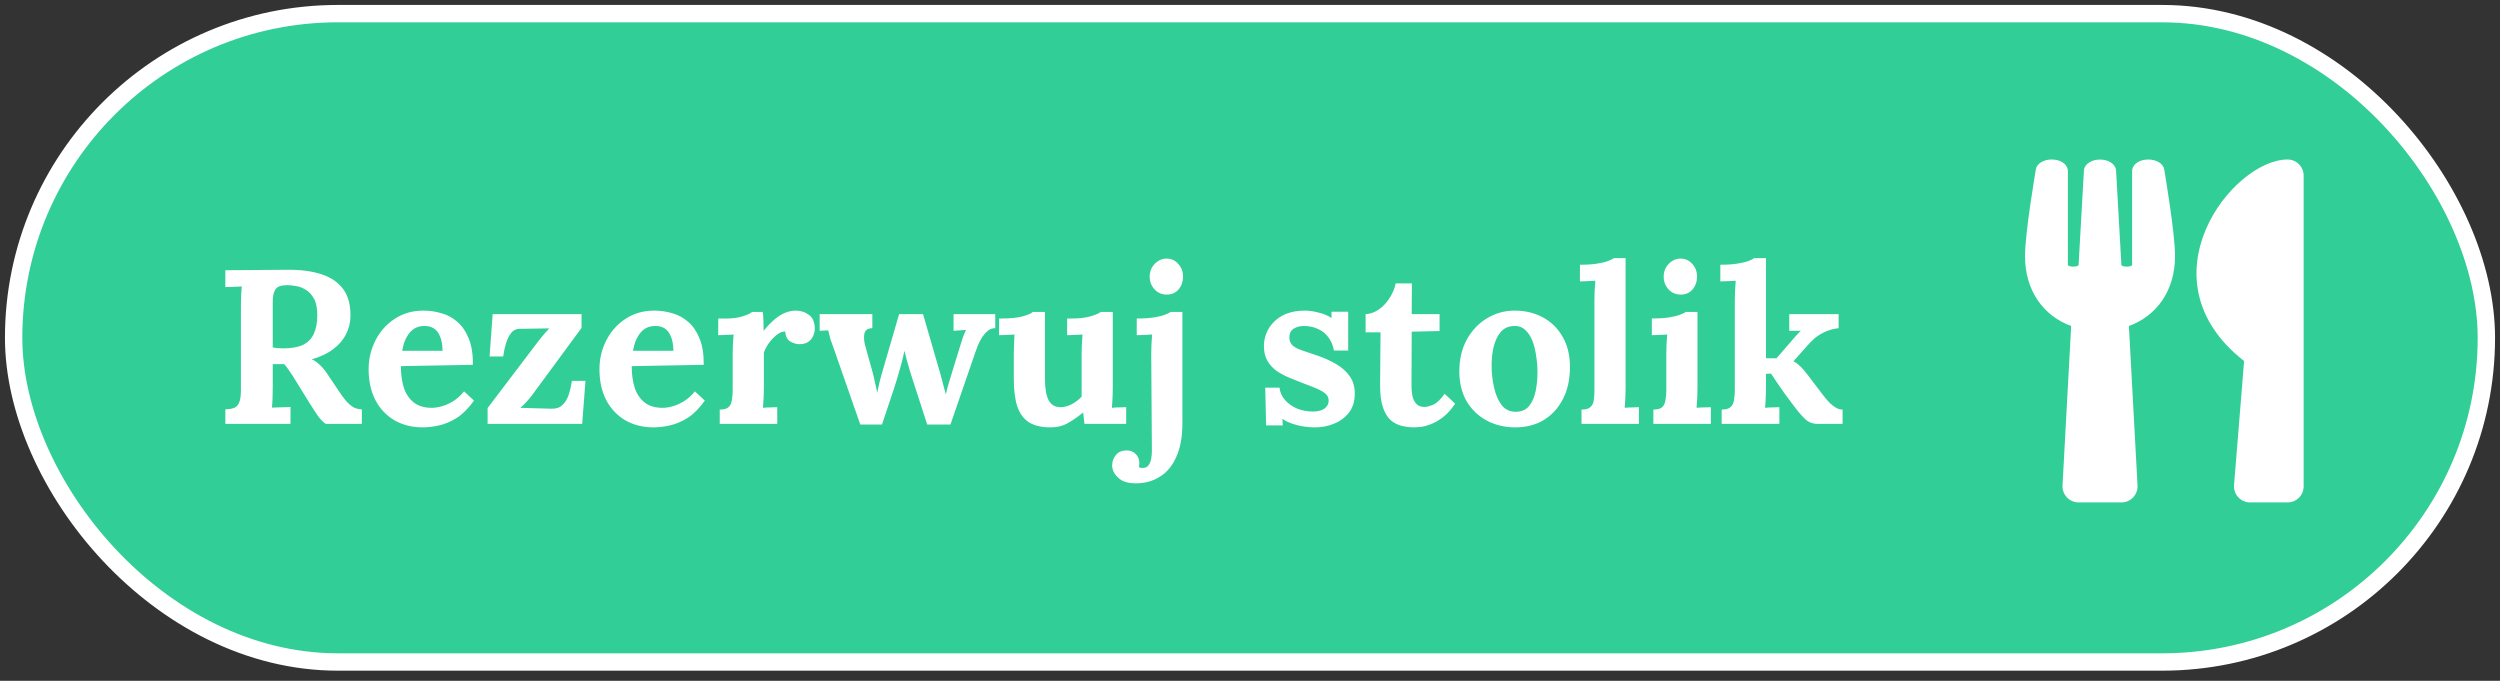
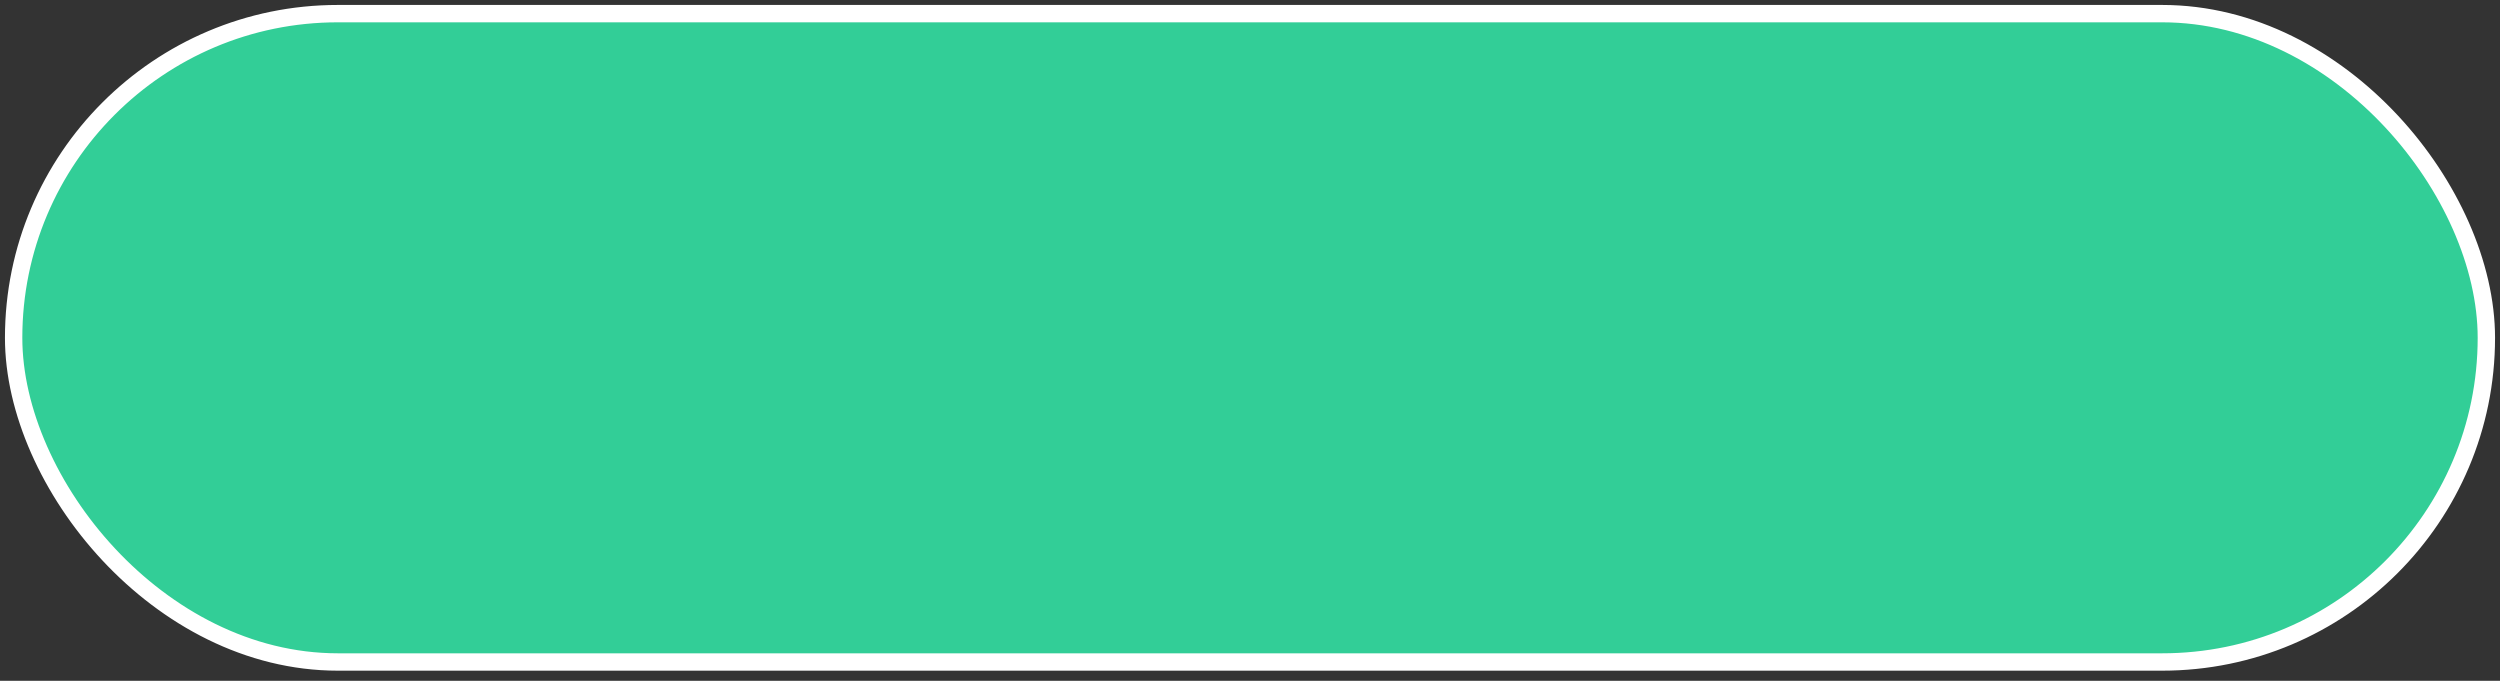
<svg xmlns="http://www.w3.org/2000/svg" width="224" height="61" viewBox="0 0 224 61" fill="none">
  <rect x="0" y="0" width="224" height="61" fill="#333333" stroke="none" />
  <rect x="1.222" y="1.222" width="221.556" height="58.092" rx="29.046" fill="#32CE97" stroke="white" stroke-width="1.556" />
-   <path d="M193.918 15.203C193.966 15.485 194.884 20.874 194.884 22.932C194.884 26.071 193.216 28.309 190.749 29.21L191.523 43.499C191.565 44.321 190.911 45.017 190.083 45.017H186.242C185.42 45.017 184.76 44.327 184.802 43.499L185.576 29.21C183.104 28.309 181.441 26.065 181.441 22.932C181.441 20.868 182.36 15.485 182.408 15.203C182.6 13.985 185.126 13.966 185.282 15.269V23.742C185.36 23.947 186.188 23.935 186.242 23.742C186.326 22.224 186.716 15.389 186.722 15.233C186.92 13.985 189.405 13.985 189.597 15.233C189.609 15.395 189.993 22.224 190.077 23.742C190.131 23.935 190.965 23.947 191.037 23.742V15.269C191.193 13.973 193.726 13.985 193.918 15.203ZM201.071 32.348L200.171 43.457C200.099 44.297 200.765 45.017 201.605 45.017H204.966C205.764 45.017 206.406 44.375 206.406 43.577V15.731C206.406 14.939 205.764 14.291 204.966 14.291C200.015 14.291 191.679 25.003 201.071 32.348Z" fill="white" />
-   <path d="M20.19 37.977V36.68C20.491 36.667 20.741 36.627 20.937 36.562C21.147 36.496 21.304 36.345 21.409 36.109C21.527 35.873 21.586 35.493 21.586 34.969V27.437C21.586 27.083 21.593 26.742 21.606 26.415C21.632 26.087 21.652 25.838 21.665 25.667C21.455 25.68 21.193 25.694 20.878 25.707C20.564 25.707 20.334 25.713 20.19 25.726V24.212C21.121 24.199 22.052 24.192 22.982 24.192C23.913 24.192 24.844 24.186 25.775 24.173C26.928 24.16 27.931 24.291 28.784 24.566C29.636 24.841 30.291 25.287 30.75 25.903C31.209 26.52 31.425 27.352 31.399 28.401C31.386 28.951 31.248 29.476 30.986 29.974C30.737 30.472 30.357 30.911 29.845 31.291C29.347 31.672 28.711 31.973 27.938 32.196C28.187 32.301 28.43 32.471 28.666 32.707C28.915 32.943 29.124 33.192 29.295 33.455L30.219 34.831C30.507 35.277 30.763 35.631 30.986 35.893C31.209 36.155 31.432 36.352 31.654 36.483C31.877 36.601 32.133 36.667 32.422 36.68V37.977H29.177C28.941 37.807 28.705 37.565 28.469 37.25C28.246 36.922 28.003 36.549 27.741 36.129L26.286 33.769C26.116 33.507 25.965 33.284 25.834 33.101C25.716 32.917 25.591 32.76 25.46 32.629C25.25 32.629 25.073 32.629 24.929 32.629C24.785 32.629 24.621 32.629 24.438 32.629V34.733C24.438 35.1 24.431 35.447 24.418 35.775C24.405 36.103 24.385 36.352 24.359 36.522C24.503 36.509 24.687 36.503 24.91 36.503C25.132 36.49 25.349 36.483 25.558 36.483C25.781 36.47 25.939 36.463 26.03 36.463V37.977H20.19ZM25.381 31.213C26.116 31.213 26.706 31.108 27.151 30.898C27.597 30.675 27.918 30.348 28.115 29.915C28.325 29.469 28.43 28.912 28.43 28.244C28.43 27.614 28.331 27.123 28.134 26.769C27.938 26.401 27.689 26.133 27.387 25.962C27.099 25.779 26.804 25.667 26.502 25.628C26.201 25.576 25.952 25.549 25.755 25.549C25.48 25.549 25.244 25.582 25.047 25.648C24.851 25.713 24.7 25.858 24.595 26.08C24.49 26.303 24.438 26.644 24.438 27.103V31.134C24.582 31.147 24.733 31.167 24.89 31.193C25.047 31.206 25.211 31.213 25.381 31.213ZM37.886 38.292C36.929 38.292 36.083 38.082 35.349 37.663C34.615 37.23 34.045 36.627 33.638 35.854C33.232 35.067 33.029 34.143 33.029 33.081C33.029 32.163 33.232 31.305 33.638 30.505C34.045 29.705 34.615 29.063 35.349 28.578C36.096 28.08 36.962 27.831 37.945 27.831C38.495 27.831 39.033 27.909 39.557 28.067C40.082 28.211 40.554 28.466 40.973 28.833C41.406 29.201 41.747 29.699 41.996 30.328C42.258 30.957 42.383 31.744 42.369 32.688L35.919 32.806C35.919 33.514 36.005 34.15 36.175 34.713C36.358 35.277 36.654 35.723 37.06 36.05C37.466 36.378 38.01 36.542 38.692 36.542C38.954 36.542 39.249 36.496 39.577 36.404C39.918 36.313 40.259 36.162 40.6 35.952C40.953 35.729 41.281 35.434 41.583 35.067L42.468 35.893C41.996 36.562 41.491 37.073 40.953 37.427C40.416 37.768 39.879 37.997 39.341 38.115C38.817 38.233 38.331 38.292 37.886 38.292ZM36.037 31.429H39.656C39.642 30.878 39.564 30.446 39.42 30.131C39.289 29.803 39.105 29.568 38.869 29.423C38.633 29.279 38.358 29.207 38.043 29.207C37.466 29.207 37.014 29.417 36.686 29.836C36.358 30.243 36.142 30.774 36.037 31.429ZM43.689 37.977V36.562L48.212 30.603C48.434 30.315 48.644 30.059 48.841 29.836C49.037 29.613 49.162 29.476 49.214 29.423L46.56 29.463C46.258 29.463 46.009 29.581 45.812 29.817C45.629 30.04 45.478 30.334 45.36 30.702C45.242 31.069 45.15 31.482 45.085 31.94H43.866L44.141 28.145H52.105V29.384L47.72 35.343C47.536 35.592 47.353 35.814 47.169 36.011C46.986 36.208 46.802 36.385 46.619 36.542L49.391 36.621C49.811 36.634 50.139 36.529 50.375 36.306C50.624 36.083 50.814 35.782 50.945 35.401C51.076 35.008 51.174 34.582 51.24 34.123H52.459L52.164 37.977H43.689ZM58.568 38.292C57.611 38.292 56.766 38.082 56.032 37.663C55.297 37.23 54.727 36.627 54.321 35.854C53.914 35.067 53.711 34.143 53.711 33.081C53.711 32.163 53.914 31.305 54.321 30.505C54.727 29.705 55.297 29.063 56.032 28.578C56.779 28.08 57.644 27.831 58.627 27.831C59.178 27.831 59.715 27.909 60.24 28.067C60.764 28.211 61.236 28.466 61.656 28.833C62.088 29.201 62.429 29.699 62.678 30.328C62.941 30.957 63.065 31.744 63.052 32.688L56.602 32.806C56.602 33.514 56.687 34.15 56.858 34.713C57.041 35.277 57.336 35.723 57.742 36.05C58.149 36.378 58.693 36.542 59.375 36.542C59.637 36.542 59.932 36.496 60.26 36.404C60.6 36.313 60.941 36.162 61.282 35.952C61.636 35.729 61.964 35.434 62.265 35.067L63.15 35.893C62.678 36.562 62.174 37.073 61.636 37.427C61.099 37.768 60.561 37.997 60.024 38.115C59.499 38.233 59.014 38.292 58.568 38.292ZM56.72 31.429H60.338C60.325 30.878 60.246 30.446 60.102 30.131C59.971 29.803 59.788 29.568 59.552 29.423C59.316 29.279 59.04 29.207 58.726 29.207C58.149 29.207 57.697 29.417 57.369 29.836C57.041 30.243 56.825 30.774 56.72 31.429ZM64.489 36.699C64.856 36.699 65.118 36.627 65.276 36.483C65.433 36.339 65.531 36.136 65.571 35.873C65.623 35.598 65.649 35.29 65.649 34.949V31.645C65.649 31.41 65.656 31.147 65.669 30.859C65.682 30.557 65.702 30.262 65.728 29.974C65.518 29.987 65.269 30 64.981 30.013C64.706 30.013 64.496 30.02 64.352 30.033V28.538H65.138C65.649 28.538 66.115 28.473 66.534 28.342C66.967 28.211 67.249 28.08 67.38 27.948H68.344C68.37 28.08 68.389 28.329 68.403 28.696C68.416 29.05 68.422 29.364 68.422 29.64C68.776 29.207 69.11 28.86 69.425 28.597C69.74 28.335 70.048 28.145 70.349 28.027C70.664 27.896 70.979 27.831 71.293 27.831C71.752 27.831 72.152 27.962 72.493 28.224C72.834 28.473 73.004 28.886 73.004 29.463C73.004 29.659 72.958 29.869 72.866 30.092C72.775 30.302 72.63 30.479 72.434 30.623C72.237 30.767 71.968 30.839 71.627 30.839C71.365 30.839 71.097 30.761 70.821 30.603C70.546 30.446 70.389 30.144 70.349 29.699C70.087 29.699 69.825 29.81 69.563 30.033C69.3 30.243 69.065 30.498 68.855 30.8C68.658 31.088 68.52 31.357 68.442 31.606V34.812C68.442 34.995 68.435 35.257 68.422 35.598C68.409 35.926 68.389 36.24 68.363 36.542C68.573 36.516 68.802 36.503 69.052 36.503C69.314 36.49 69.51 36.483 69.641 36.483V37.977H64.489V36.699ZM77.08 38.036L74.701 31.213C74.583 30.872 74.491 30.616 74.425 30.446C74.373 30.276 74.334 30.131 74.308 30.013C74.281 29.895 74.249 29.758 74.209 29.6L73.442 29.64V28.145H78.162V29.404C77.755 29.417 77.519 29.574 77.454 29.876C77.388 30.177 77.408 30.531 77.513 30.938L78.181 33.337C78.26 33.625 78.332 33.933 78.398 34.261C78.476 34.575 78.542 34.89 78.594 35.205C78.66 34.929 78.725 34.628 78.791 34.3C78.87 33.972 78.981 33.566 79.125 33.081L80.561 28.145H82.704L84.278 33.573C84.356 33.848 84.435 34.15 84.513 34.477C84.605 34.792 84.684 35.08 84.749 35.343C84.802 35.08 84.874 34.792 84.966 34.477C85.058 34.163 85.143 33.881 85.222 33.632L85.988 31.134C86.093 30.78 86.185 30.492 86.264 30.269C86.342 30.033 86.441 29.797 86.559 29.561L85.438 29.64V28.145H89.174V29.404C88.912 29.404 88.683 29.489 88.486 29.659C88.289 29.83 88.112 30.04 87.955 30.289C87.811 30.525 87.693 30.761 87.601 30.997C87.509 31.219 87.444 31.396 87.404 31.527L85.162 38.036H83.078L81.721 33.848C81.682 33.704 81.616 33.494 81.525 33.219C81.446 32.943 81.361 32.648 81.269 32.334C81.19 32.006 81.112 31.704 81.033 31.429C80.967 31.796 80.869 32.216 80.738 32.688C80.607 33.16 80.482 33.592 80.364 33.986C80.246 34.379 80.161 34.648 80.109 34.792L79.027 38.036H77.08ZM94.101 38.292C93.314 38.292 92.679 38.141 92.194 37.84C91.722 37.538 91.374 37.066 91.151 36.424C90.942 35.782 90.837 34.956 90.837 33.946V31.685C90.837 31.449 90.843 31.18 90.856 30.878C90.869 30.564 90.883 30.262 90.896 29.974C90.686 29.987 90.437 30 90.148 30.013C89.873 30.013 89.663 30.02 89.519 30.033V28.538H89.716C90.529 28.538 91.171 28.473 91.643 28.342C92.115 28.211 92.416 28.08 92.547 27.948H93.629V33.966C93.629 34.818 93.74 35.454 93.963 35.873C94.186 36.28 94.54 36.483 95.025 36.483C95.366 36.483 95.707 36.391 96.048 36.208C96.402 36.011 96.69 35.788 96.913 35.539V31.685C96.913 31.449 96.92 31.18 96.933 30.878C96.946 30.564 96.966 30.262 96.992 29.974C96.782 29.987 96.533 30 96.245 30.013C95.969 30.013 95.759 30.02 95.615 30.033V28.538H96.087C96.703 28.538 97.247 28.473 97.719 28.342C98.191 28.198 98.493 28.067 98.624 27.948H99.706V34.812C99.706 34.995 99.699 35.257 99.686 35.598C99.673 35.926 99.653 36.24 99.627 36.542C99.837 36.516 100.066 36.503 100.315 36.503C100.577 36.49 100.774 36.483 100.905 36.483V37.977H97.169C97.156 37.807 97.136 37.637 97.11 37.466C97.097 37.296 97.077 37.125 97.051 36.955C96.644 37.296 96.205 37.604 95.733 37.879C95.274 38.154 94.73 38.292 94.101 38.292ZM101.793 43.307C101.059 43.307 100.522 43.136 100.181 42.795C99.827 42.468 99.65 42.101 99.65 41.694C99.65 41.353 99.761 41.045 99.984 40.77C100.194 40.508 100.495 40.37 100.889 40.357C101.243 40.344 101.531 40.449 101.754 40.672C101.977 40.895 102.088 41.176 102.088 41.517C102.088 41.57 102.082 41.622 102.069 41.675C102.069 41.727 102.062 41.786 102.049 41.852C102.128 41.904 102.239 41.93 102.383 41.93C102.632 41.93 102.809 41.845 102.914 41.675C103.032 41.517 103.111 41.321 103.15 41.085C103.189 40.849 103.209 40.639 103.209 40.455L103.15 31.685C103.15 31.449 103.157 31.18 103.17 30.878C103.183 30.564 103.203 30.262 103.229 29.974C103.019 29.987 102.77 30 102.481 30.013C102.206 30.013 101.996 30.02 101.852 30.033V28.538C102.468 28.538 102.98 28.506 103.386 28.44C103.806 28.375 104.133 28.296 104.369 28.204C104.618 28.112 104.789 28.027 104.881 27.948H105.942V37.938C105.942 39.144 105.759 40.147 105.392 40.947C105.038 41.747 104.546 42.337 103.917 42.717C103.288 43.11 102.58 43.307 101.793 43.307ZM104.546 26.395C104.101 26.395 103.733 26.238 103.445 25.923C103.157 25.608 103.012 25.228 103.012 24.782C103.012 24.337 103.163 23.956 103.465 23.642C103.766 23.327 104.12 23.17 104.527 23.17C104.946 23.17 105.294 23.327 105.569 23.642C105.857 23.956 106.001 24.337 106.001 24.782C106.001 25.228 105.87 25.608 105.608 25.923C105.346 26.238 104.992 26.395 104.546 26.395ZM117.809 38.292C117.246 38.292 116.695 38.22 116.157 38.076C115.62 37.932 115.2 37.748 114.899 37.525L114.938 38.115H113.444L113.365 34.733H114.643C114.683 35.126 114.84 35.487 115.115 35.814C115.39 36.142 115.751 36.404 116.197 36.601C116.642 36.785 117.141 36.876 117.691 36.876C117.914 36.876 118.124 36.843 118.321 36.778C118.53 36.712 118.701 36.608 118.832 36.463C118.976 36.306 119.048 36.116 119.048 35.893C119.048 35.644 118.956 35.441 118.773 35.283C118.602 35.126 118.347 34.975 118.006 34.831C117.678 34.687 117.265 34.523 116.767 34.34C116.361 34.182 115.948 34.018 115.528 33.848C115.122 33.678 114.742 33.474 114.388 33.238C114.047 32.989 113.771 32.688 113.562 32.334C113.352 31.967 113.247 31.521 113.247 30.997C113.247 30.616 113.319 30.243 113.463 29.876C113.608 29.495 113.83 29.155 114.132 28.853C114.433 28.538 114.814 28.289 115.273 28.106C115.744 27.922 116.302 27.831 116.944 27.831C117.298 27.831 117.698 27.89 118.144 28.008C118.602 28.112 118.989 28.276 119.304 28.499V27.929H120.798V31.41H119.52C119.441 30.951 119.278 30.557 119.028 30.23C118.793 29.902 118.484 29.653 118.104 29.482C117.724 29.299 117.298 29.207 116.826 29.207C116.498 29.207 116.197 29.286 115.921 29.443C115.659 29.6 115.528 29.869 115.528 30.249C115.528 30.551 115.633 30.793 115.843 30.977C116.053 31.147 116.341 31.291 116.708 31.41C117.075 31.527 117.482 31.665 117.927 31.823C118.596 32.045 119.186 32.307 119.697 32.609C120.221 32.911 120.634 33.278 120.936 33.71C121.237 34.13 121.388 34.648 121.388 35.264C121.388 35.946 121.218 36.509 120.877 36.955C120.536 37.401 120.09 37.735 119.54 37.958C119.002 38.181 118.425 38.292 117.809 38.292ZM126.724 38.292C126.331 38.292 125.951 38.246 125.584 38.154C125.217 38.063 124.889 37.892 124.601 37.643C124.312 37.381 124.083 37.001 123.912 36.503C123.742 36.005 123.657 35.343 123.657 34.517L123.696 29.777H122.359V28.145C122.765 28.132 123.158 27.994 123.539 27.732C123.919 27.47 124.24 27.129 124.502 26.71C124.778 26.29 124.961 25.851 125.053 25.392H126.508L126.488 28.145H128.986V29.659L126.488 29.718L126.469 34.556C126.469 34.857 126.495 35.159 126.547 35.46C126.613 35.749 126.731 35.991 126.901 36.188C127.072 36.372 127.321 36.463 127.649 36.463C127.832 36.463 128.081 36.398 128.396 36.267C128.724 36.136 129.071 35.808 129.438 35.283L130.382 36.168C130.028 36.693 129.661 37.099 129.281 37.388C128.901 37.676 128.533 37.886 128.18 38.017C127.839 38.148 127.537 38.227 127.275 38.253C127.013 38.279 126.829 38.292 126.724 38.292ZM135.772 38.292C134.828 38.292 133.976 38.089 133.215 37.683C132.455 37.276 131.852 36.699 131.406 35.952C130.974 35.192 130.757 34.3 130.757 33.278C130.757 32.19 130.98 31.239 131.426 30.426C131.885 29.6 132.488 28.965 133.235 28.519C133.995 28.06 134.821 27.831 135.713 27.831C136.657 27.831 137.502 28.034 138.25 28.44C138.997 28.846 139.587 29.43 140.019 30.19C140.452 30.938 140.668 31.836 140.668 32.884C140.668 33.986 140.459 34.943 140.039 35.755C139.62 36.568 139.043 37.197 138.309 37.643C137.574 38.076 136.729 38.292 135.772 38.292ZM135.85 36.896C136.375 36.883 136.768 36.699 137.03 36.345C137.306 35.991 137.496 35.546 137.601 35.008C137.706 34.471 137.758 33.927 137.758 33.376C137.758 32.891 137.719 32.399 137.64 31.901C137.574 31.403 137.463 30.951 137.306 30.544C137.148 30.138 136.932 29.81 136.657 29.561C136.395 29.312 136.067 29.194 135.674 29.207C135.162 29.22 134.756 29.404 134.454 29.758C134.166 30.112 133.956 30.557 133.825 31.095C133.707 31.619 133.648 32.17 133.648 32.747C133.648 33.415 133.72 34.071 133.864 34.713C134.009 35.356 134.238 35.886 134.553 36.306C134.88 36.712 135.313 36.909 135.85 36.896ZM141.701 36.699C142.068 36.699 142.33 36.627 142.487 36.483C142.658 36.339 142.763 36.136 142.802 35.873C142.841 35.598 142.861 35.29 142.861 34.949V26.867C142.861 26.631 142.868 26.362 142.881 26.061C142.894 25.746 142.913 25.445 142.94 25.156C142.73 25.169 142.481 25.182 142.192 25.195C141.917 25.195 141.707 25.202 141.563 25.215V23.721C142.179 23.721 142.691 23.688 143.097 23.622C143.516 23.557 143.844 23.478 144.08 23.386C144.329 23.294 144.5 23.209 144.591 23.131H145.653V34.812C145.653 34.995 145.647 35.257 145.634 35.598C145.621 35.926 145.601 36.24 145.575 36.542C145.798 36.516 146.034 36.503 146.283 36.503C146.532 36.49 146.722 36.483 146.853 36.483V37.977H141.701V36.699ZM148.141 36.699C148.509 36.699 148.771 36.627 148.928 36.483C149.085 36.339 149.184 36.136 149.223 35.873C149.275 35.598 149.302 35.29 149.302 34.949V31.685C149.302 31.449 149.308 31.18 149.321 30.878C149.334 30.564 149.354 30.262 149.38 29.974C149.171 29.987 148.921 30 148.633 30.013C148.358 30.013 148.148 30.02 148.004 30.033V28.538C148.607 28.538 149.118 28.506 149.538 28.44C149.957 28.375 150.285 28.296 150.521 28.204C150.77 28.112 150.94 28.027 151.032 27.948H152.094V34.812C152.094 34.995 152.088 35.257 152.074 35.598C152.061 35.926 152.042 36.24 152.015 36.542C152.225 36.516 152.455 36.503 152.704 36.503C152.966 36.49 153.163 36.483 153.294 36.483V37.977H148.141V36.699ZM150.6 26.395C150.154 26.395 149.787 26.238 149.498 25.923C149.21 25.608 149.066 25.228 149.066 24.782C149.066 24.337 149.216 23.956 149.518 23.642C149.82 23.327 150.173 23.17 150.58 23.17C150.999 23.17 151.347 23.327 151.622 23.642C151.911 23.956 152.055 24.337 152.055 24.782C152.055 25.228 151.924 25.608 151.661 25.923C151.399 26.238 151.045 26.395 150.6 26.395ZM154.26 37.977V36.699C154.627 36.699 154.889 36.627 155.047 36.483C155.217 36.339 155.322 36.136 155.361 35.873C155.414 35.598 155.44 35.29 155.44 34.949V26.867C155.44 26.631 155.447 26.362 155.46 26.061C155.473 25.746 155.492 25.445 155.519 25.156C155.309 25.169 155.06 25.182 154.771 25.195C154.496 25.195 154.286 25.202 154.142 25.215V23.721C154.745 23.721 155.25 23.688 155.656 23.622C156.076 23.557 156.41 23.478 156.659 23.386C156.908 23.294 157.072 23.209 157.151 23.131H158.232V32.098H159.176L160.592 30.466C160.763 30.282 160.9 30.125 161.005 29.994C161.123 29.863 161.241 29.744 161.359 29.64H160.317V28.145H164.741V29.404C164.283 29.456 163.876 29.568 163.522 29.738C163.168 29.895 162.86 30.085 162.598 30.308C162.349 30.531 162.133 30.747 161.949 30.957L160.691 32.373C160.887 32.465 161.077 32.602 161.261 32.786C161.457 32.956 161.693 33.225 161.969 33.592L163.286 35.323C163.365 35.415 163.463 35.539 163.581 35.696C163.712 35.854 163.857 36.011 164.014 36.168C164.171 36.313 164.342 36.437 164.525 36.542C164.709 36.647 164.899 36.699 165.095 36.699V37.977H162.834C162.414 37.977 162.047 37.833 161.733 37.545C161.418 37.243 161.058 36.817 160.651 36.267C160.415 35.952 160.166 35.618 159.904 35.264C159.655 34.897 159.419 34.556 159.196 34.241C158.986 33.913 158.816 33.658 158.685 33.474L158.232 33.494V34.812C158.232 34.995 158.226 35.257 158.213 35.598C158.2 35.926 158.18 36.24 158.154 36.542C158.364 36.516 158.593 36.503 158.842 36.503C159.091 36.49 159.288 36.483 159.432 36.483V37.977H154.26Z" fill="white" />
</svg>